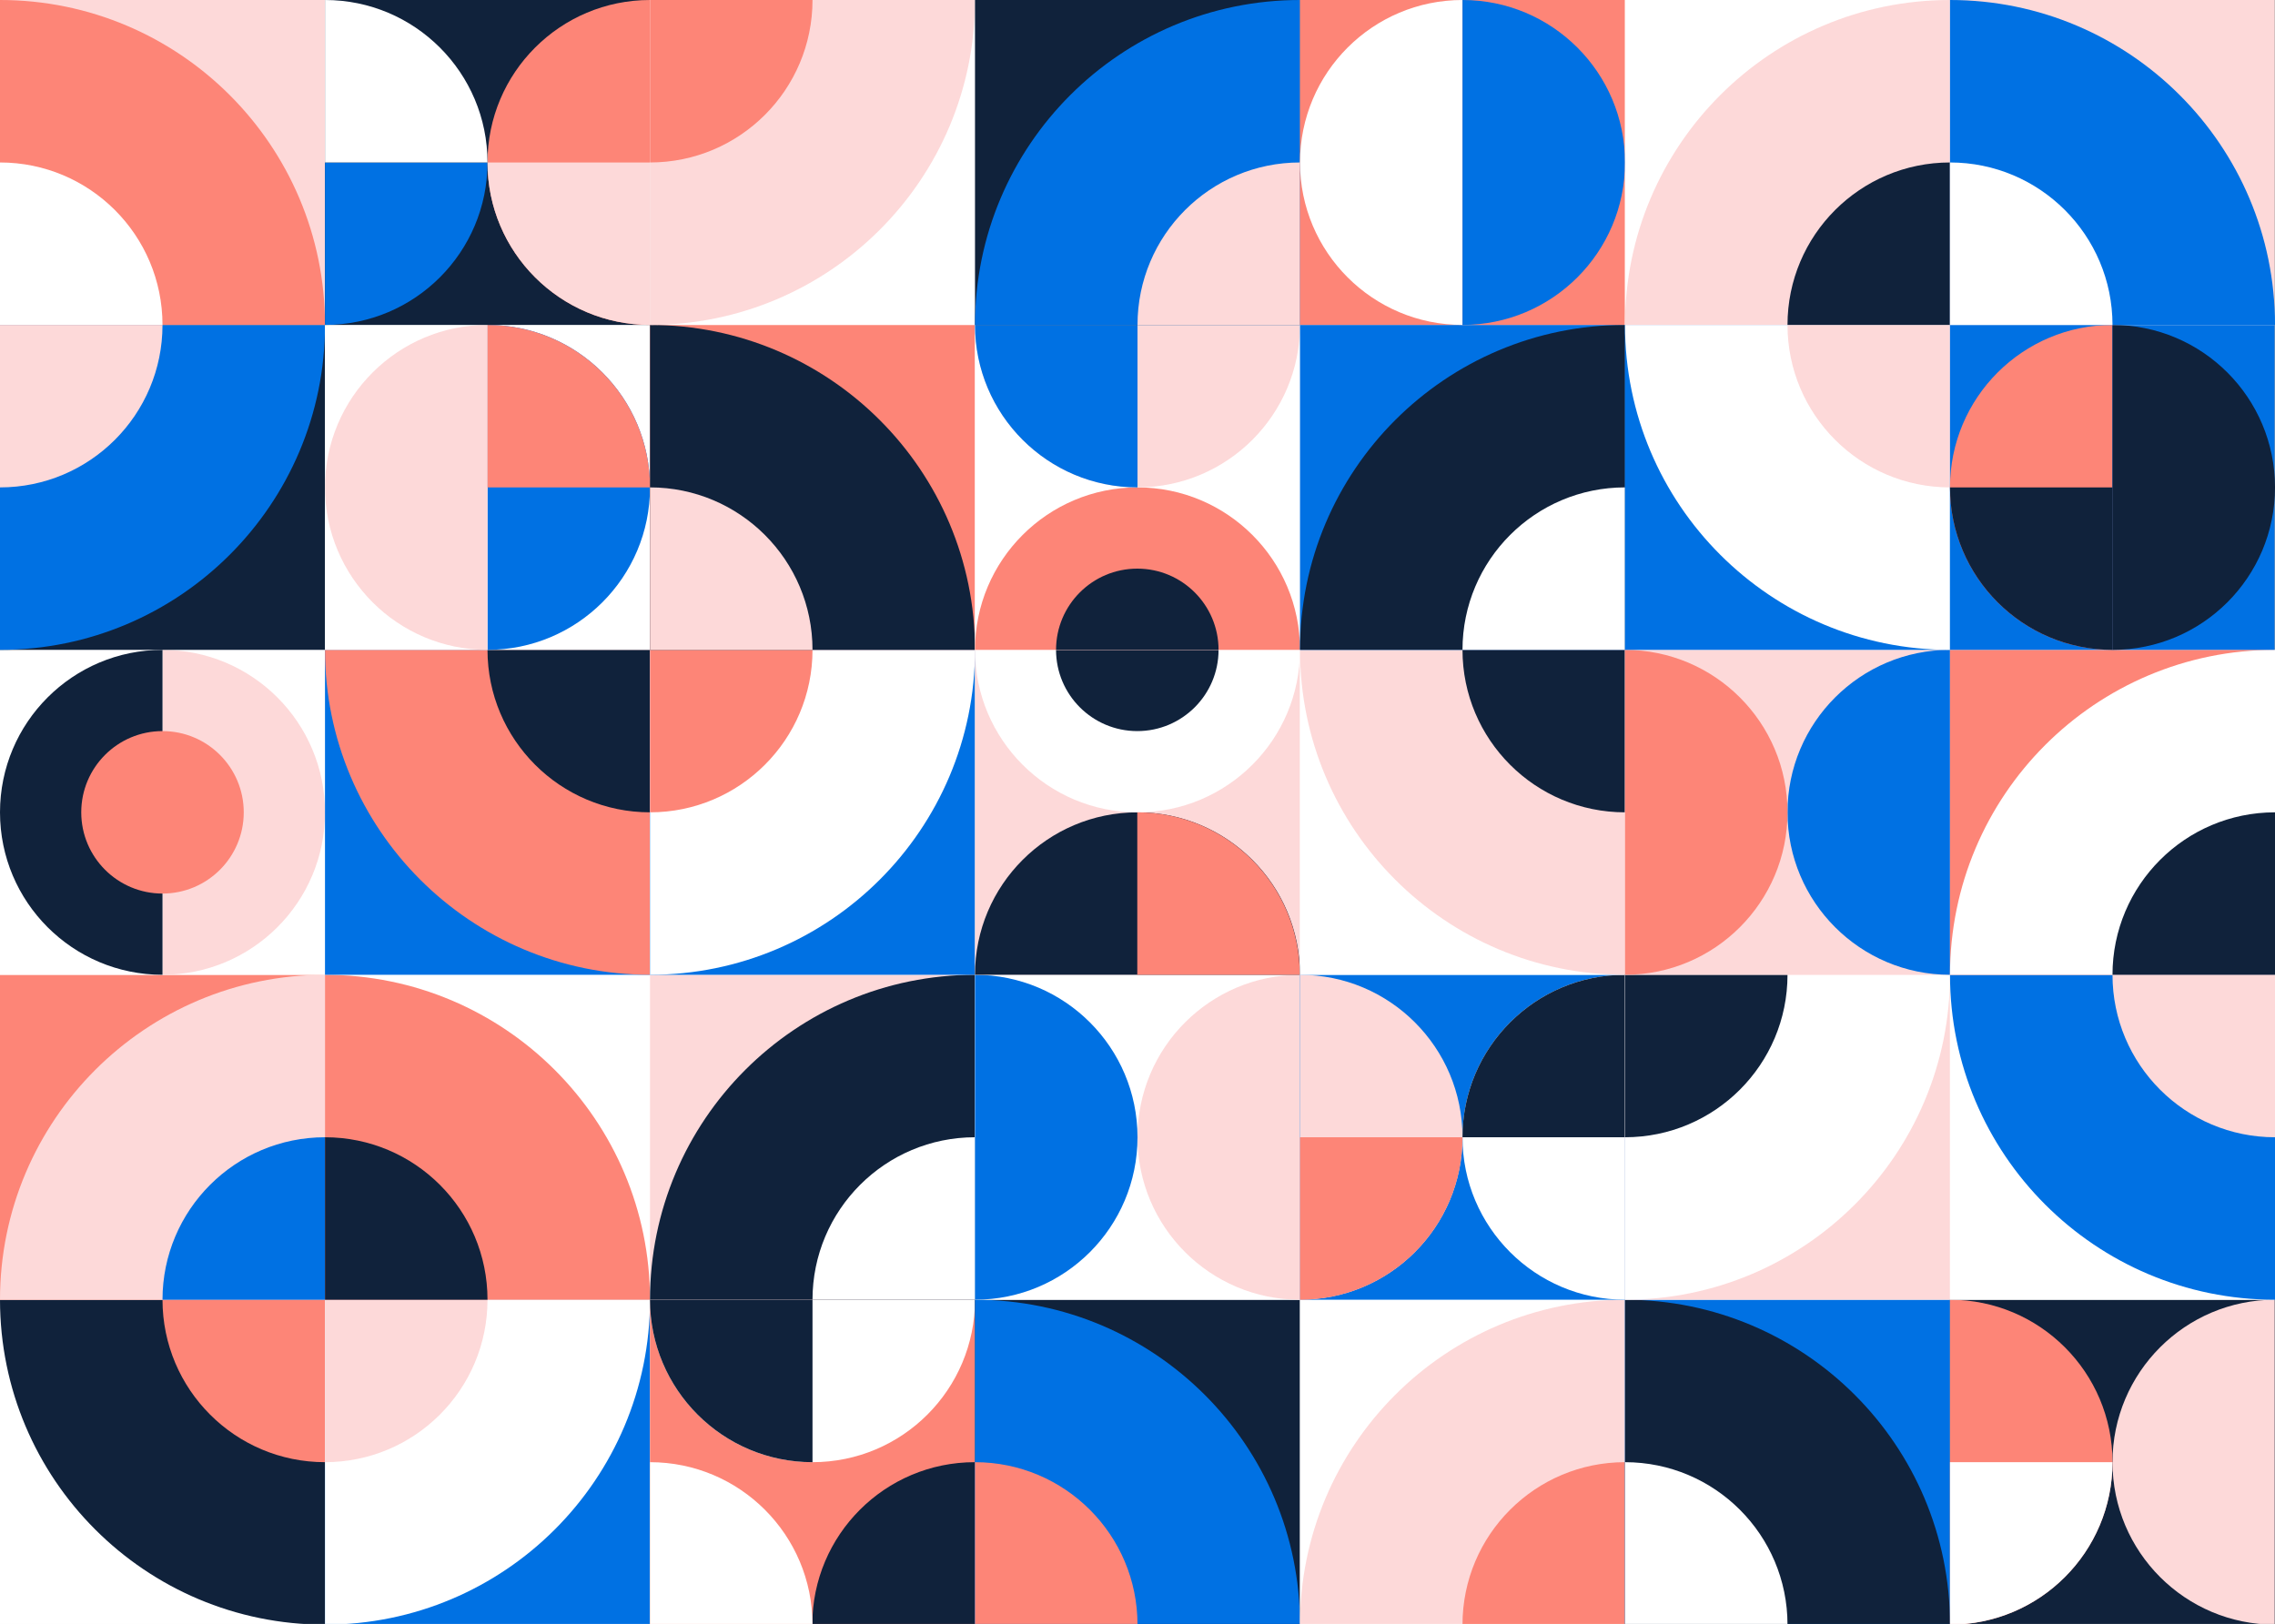
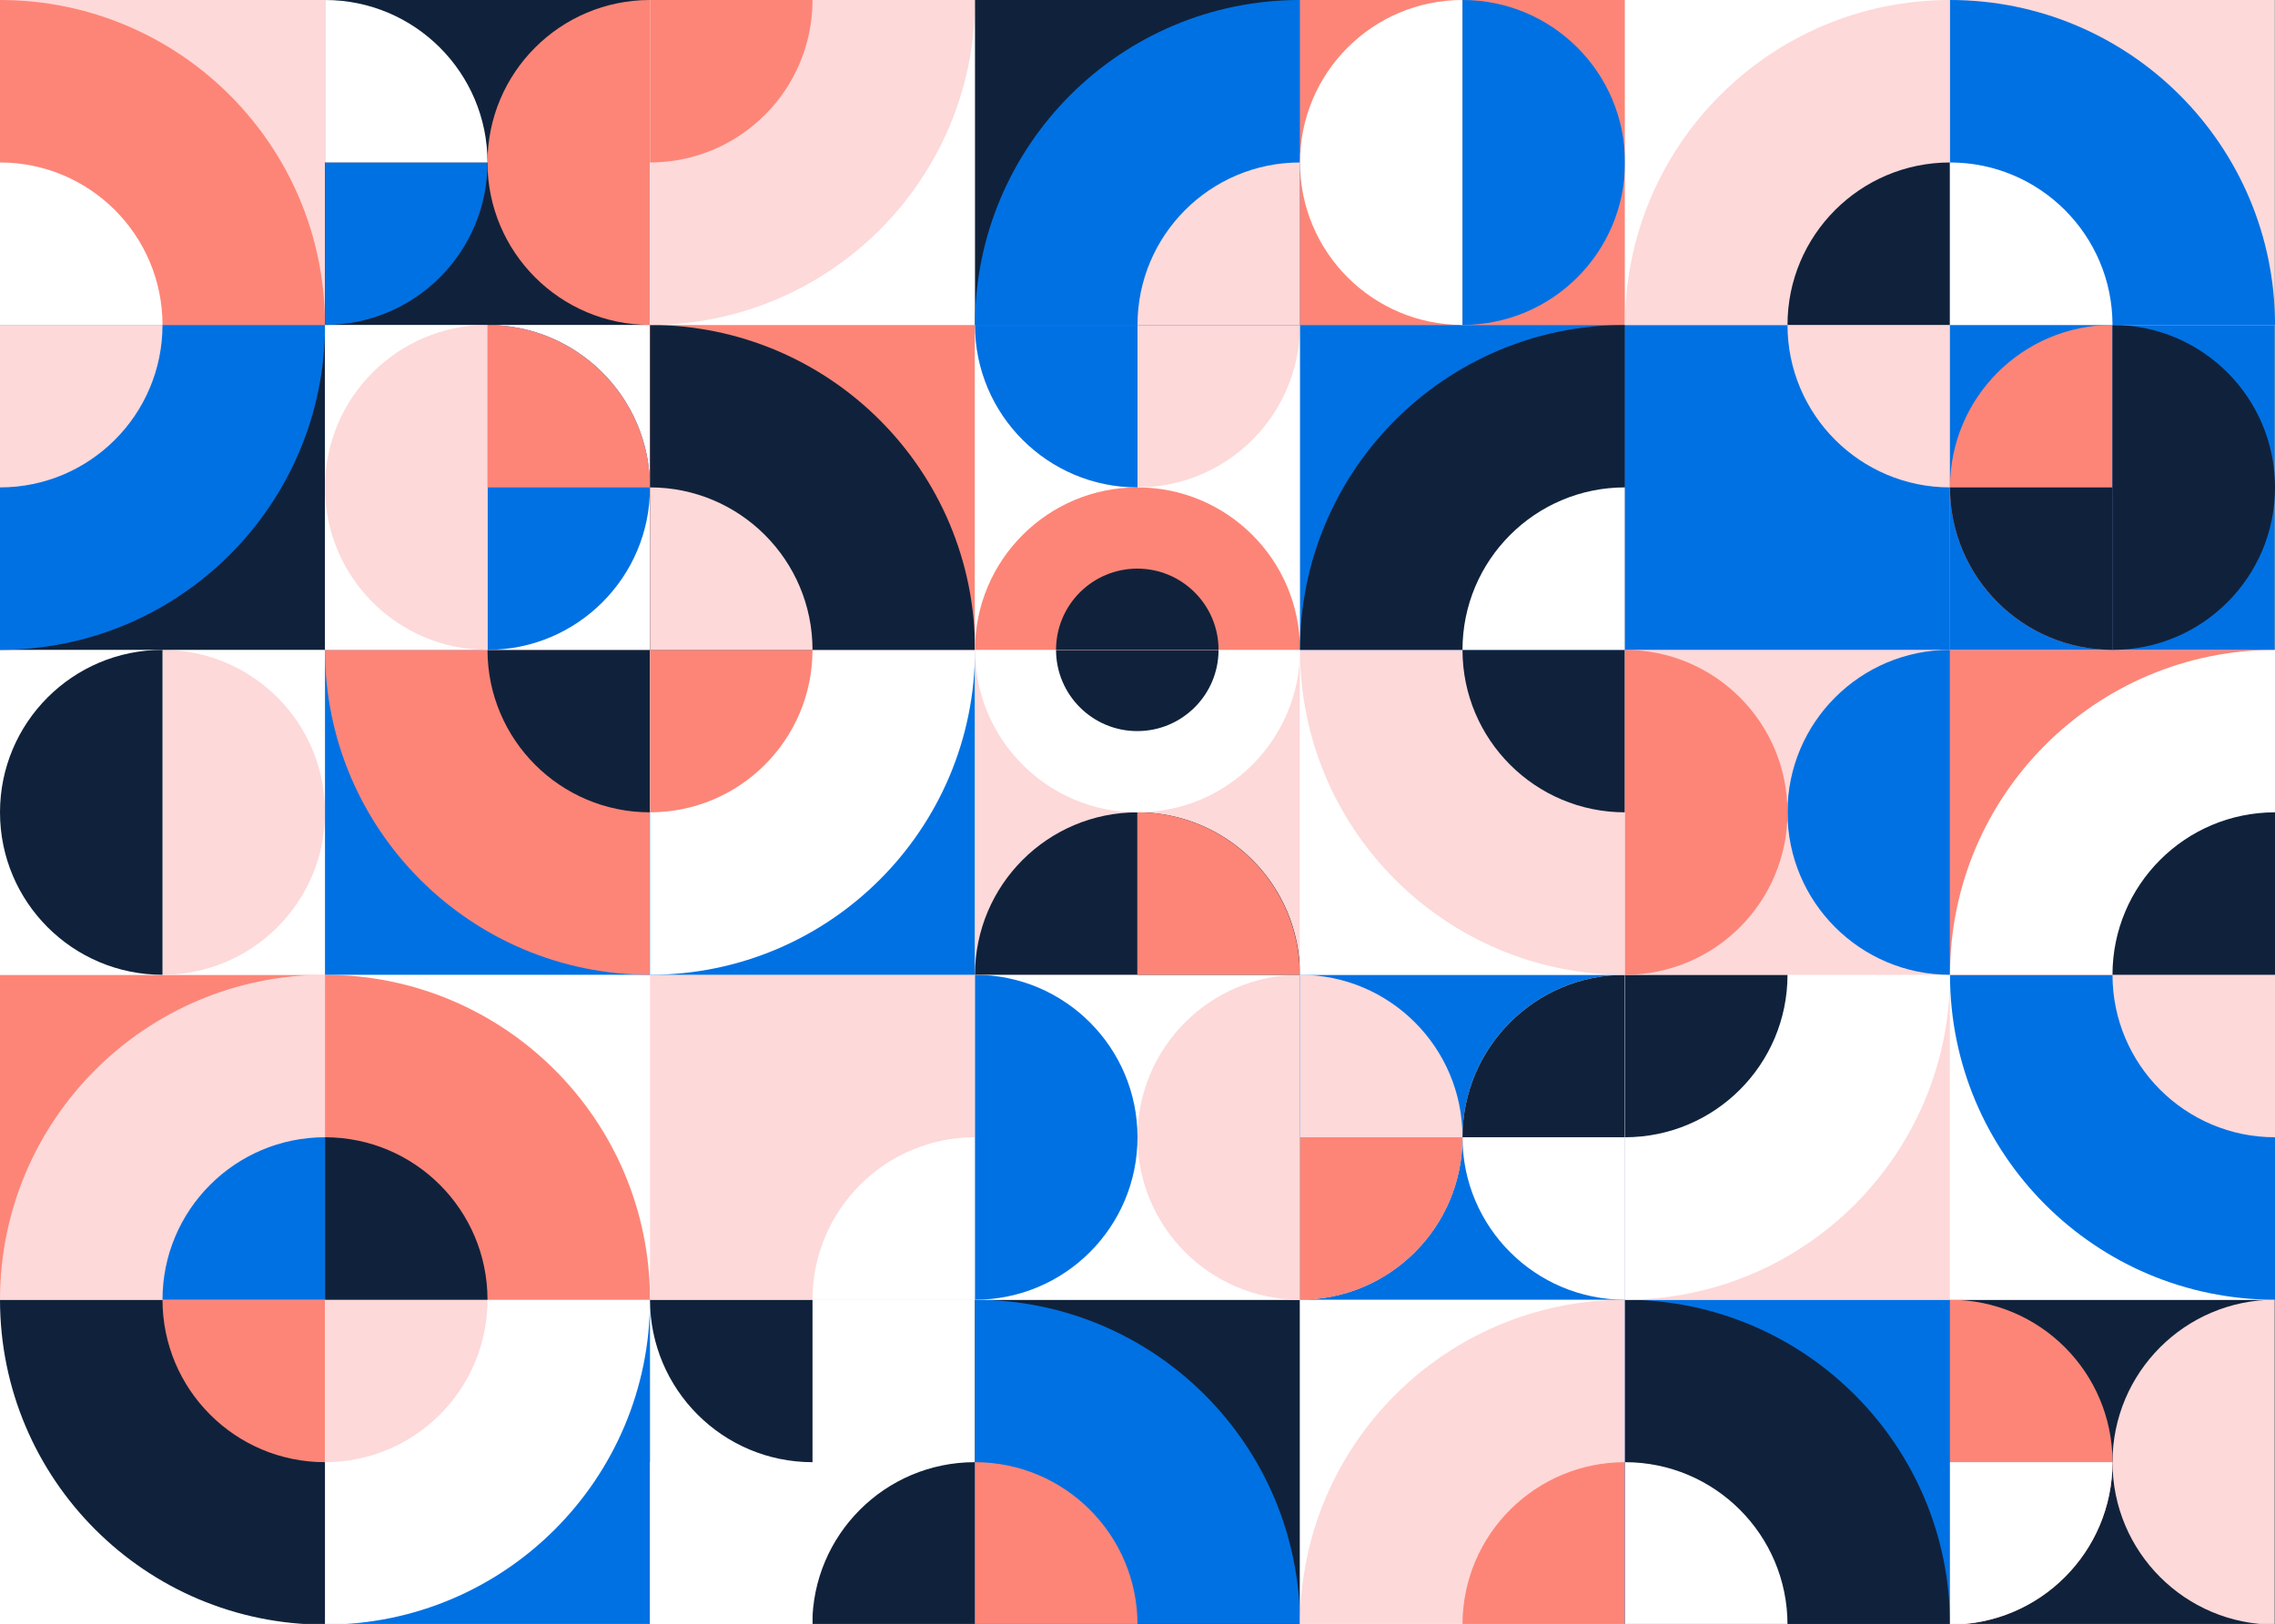
<svg xmlns="http://www.w3.org/2000/svg" width="1909" height="1363" viewBox="0 0 1909 1363" fill="none">
  <rect x="0" y="0" width="1909" height="1363" fill="#333333" stroke="none" />
  <g clip-path="url(#clip0_2_159)">
    <rect width="1908.66" height="1363" fill="white" />
    <rect x="0.002" y="1090.86" width="272.714" height="272.714" fill="white" />
    <path fill-rule="evenodd" clip-rule="evenodd" d="M272.716 1363.57C122.1 1363.57 0.002 1241.47 0.002 1090.86H272.716" fill="#10223B" />
    <path fill-rule="evenodd" clip-rule="evenodd" d="M136.359 1090.86C136.359 1166.17 197.409 1227.21 272.716 1227.21V1090.86" fill="#FD8577" />
    <rect x="272.714" y="818.145" width="272.714" height="272.714" transform="rotate(90 272.714 818.145)" fill="#FD8577" />
    <path fill-rule="evenodd" clip-rule="evenodd" d="M0 1090.86C0 940.243 122.098 818.145 272.714 818.145V1090.86" fill="#FDD9D9" />
    <path fill-rule="evenodd" clip-rule="evenodd" d="M272.714 954.502C197.406 954.502 136.357 1015.55 136.357 1090.86H272.714" fill="#0071E3" />
    <rect x="272.714" y="818.145" width="272.714" height="272.714" transform="rotate(180 272.714 818.145)" fill="white" />
    <path fill-rule="evenodd" clip-rule="evenodd" d="M136.357 818.145C211.665 818.145 272.714 757.095 272.714 681.787C272.714 606.48 211.665 545.43 136.357 545.43" fill="#FDD9D9" />
    <path fill-rule="evenodd" clip-rule="evenodd" d="M136.357 818.145C61.049 818.145 0 757.095 0 681.787C0 606.48 61.049 545.43 136.357 545.43" fill="#10223B" />
-     <path fill-rule="evenodd" clip-rule="evenodd" d="M136.357 613.609C98.703 613.609 68.178 644.133 68.178 681.787C68.178 719.441 98.703 749.966 136.357 749.966C174.011 749.966 204.535 719.441 204.535 681.787C204.535 644.133 174.011 613.609 136.357 613.609Z" fill="#FD8577" />
    <rect width="272.714" height="272.714" transform="matrix(-1 0 0 1 272.714 272.715)" fill="#10223B" />
    <path fill-rule="evenodd" clip-rule="evenodd" d="M-0 545.429C150.616 545.429 272.714 423.33 272.714 272.715H-0" fill="#0071E3" />
    <path fill-rule="evenodd" clip-rule="evenodd" d="M136.356 272.715C136.356 348.023 75.307 409.072 -0.001 409.072V272.715" fill="#FDD9D9" />
    <rect width="272.714" height="272.714" transform="matrix(-1 0 0 1 272.714 0)" fill="#FDD9D9" />
    <path fill-rule="evenodd" clip-rule="evenodd" d="M-0 0C150.616 0 272.714 122.098 272.714 272.714H-0" fill="#FD8577" />
    <path fill-rule="evenodd" clip-rule="evenodd" d="M136.356 272.715C136.356 197.407 75.307 136.358 -0.001 136.358V272.715" fill="white" />
    <rect width="272.714" height="272.714" transform="matrix(-1 0 0 1 545.43 1090.86)" fill="#0071E3" />
    <path fill-rule="evenodd" clip-rule="evenodd" d="M272.716 1363.57C423.331 1363.57 545.43 1241.47 545.43 1090.86H272.716" fill="white" />
    <path fill-rule="evenodd" clip-rule="evenodd" d="M409.072 1090.86C409.072 1166.17 348.023 1227.21 272.715 1227.21V1090.86" fill="#FDD9D9" />
    <rect width="272.714" height="272.714" transform="matrix(0 1 1 0 272.714 818.145)" fill="white" />
    <path fill-rule="evenodd" clip-rule="evenodd" d="M545.428 1090.86C545.428 940.243 423.329 818.145 272.714 818.145V1090.86" fill="#FD8577" />
    <path fill-rule="evenodd" clip-rule="evenodd" d="M272.714 954.502C348.022 954.502 409.071 1015.55 409.071 1090.86H272.714" fill="#10223B" />
    <rect x="272.714" y="545.43" width="272.714" height="272.714" fill="#0071E3" />
    <path fill-rule="evenodd" clip-rule="evenodd" d="M545.428 818.145C394.812 818.145 272.714 696.046 272.714 545.43H545.428" fill="#FD8577" />
    <path fill-rule="evenodd" clip-rule="evenodd" d="M409.071 545.43C409.071 620.738 470.12 681.787 545.428 681.787V545.43" fill="#10223B" />
    <rect x="545.43" y="545.43" width="272.714" height="272.714" transform="rotate(180 545.43 545.43)" fill="white" />
    <path fill-rule="evenodd" clip-rule="evenodd" d="M409.073 545.43C484.381 545.43 545.43 484.381 545.43 409.073C545.43 333.765 484.381 272.716 409.073 272.716" fill="#0071E3" />
    <path fill-rule="evenodd" clip-rule="evenodd" d="M409.073 545.43C333.765 545.43 272.716 484.381 272.716 409.073C272.716 333.765 333.765 272.716 409.073 272.716" fill="#FDD9D9" />
    <path fill-rule="evenodd" clip-rule="evenodd" d="M545.43 409.072C545.43 333.764 484.381 272.715 409.073 272.715V409.072" fill="#FD8577" />
    <rect x="272.714" width="272.714" height="272.714" fill="#10223B" />
    <path fill-rule="evenodd" clip-rule="evenodd" d="M545.428 0C470.12 0 409.071 61.049 409.071 136.357C409.071 211.665 470.12 272.714 545.428 272.714" fill="#FD8577" />
    <path fill-rule="evenodd" clip-rule="evenodd" d="M409.071 136.357C409.071 211.665 348.022 272.714 272.714 272.714V136.357" fill="#0071E3" />
-     <path fill-rule="evenodd" clip-rule="evenodd" d="M409.071 136.357C409.071 211.665 470.12 272.714 545.428 272.714V136.357" fill="#FDD9D9" />
    <path fill-rule="evenodd" clip-rule="evenodd" d="M409.071 136.357C409.071 61.05 348.022 0 272.714 0V136.357" fill="white" />
-     <rect x="818.146" y="1090.86" width="272.714" height="272.714" transform="rotate(90 818.146 1090.86)" fill="#FD8577" />
    <path fill-rule="evenodd" clip-rule="evenodd" d="M818.146 1090.86C818.146 1166.17 757.097 1227.21 681.789 1227.21C606.481 1227.21 545.432 1166.17 545.432 1090.86" fill="white" />
    <path fill-rule="evenodd" clip-rule="evenodd" d="M681.789 1227.21C606.481 1227.21 545.432 1166.17 545.432 1090.86H681.789" fill="#10223B" />
    <path fill-rule="evenodd" clip-rule="evenodd" d="M817.975 1227.21C742.667 1227.21 681.618 1288.26 681.618 1363.57H817.975" fill="#10223B" />
    <path fill-rule="evenodd" clip-rule="evenodd" d="M545.432 1227.21C620.74 1227.21 681.789 1288.26 681.789 1363.57H545.432" fill="white" />
    <rect width="272.714" height="272.714" transform="matrix(1 0 0 -1 545.43 1090.86)" fill="#FDD9D9" />
-     <path fill-rule="evenodd" clip-rule="evenodd" d="M818.144 818.144C667.528 818.144 545.43 940.242 545.43 1090.86H818.144" fill="#10223B" />
    <path fill-rule="evenodd" clip-rule="evenodd" d="M681.787 1090.86C681.787 1015.55 742.836 954.501 818.144 954.501V1090.86" fill="white" />
    <rect width="272.714" height="272.714" transform="matrix(-1 0 0 1 818.146 545.43)" fill="#0071E3" />
    <path fill-rule="evenodd" clip-rule="evenodd" d="M545.432 818.145C696.048 818.145 818.146 696.046 818.146 545.43H545.432" fill="white" />
    <path fill-rule="evenodd" clip-rule="evenodd" d="M681.789 545.43C681.789 620.738 620.74 681.787 545.432 681.787V545.43" fill="#FD8577" />
    <rect x="818.146" y="545.43" width="272.714" height="272.714" transform="rotate(180 818.146 545.43)" fill="#FD8577" />
    <path fill-rule="evenodd" clip-rule="evenodd" d="M545.432 272.716C696.048 272.716 818.146 394.814 818.146 545.43H545.432" fill="#10223B" />
    <path fill-rule="evenodd" clip-rule="evenodd" d="M681.789 545.43C681.789 470.122 620.74 409.073 545.432 409.073V545.43" fill="#FDD9D9" />
    <rect width="272.714" height="272.714" transform="matrix(-1 0 0 1 818.146 0)" fill="white" />
    <path fill-rule="evenodd" clip-rule="evenodd" d="M545.432 272.715C696.048 272.715 818.146 150.617 818.146 0.001H545.432" fill="#FDD9D9" />
    <path fill-rule="evenodd" clip-rule="evenodd" d="M681.789 0C681.789 75.308 620.74 136.357 545.432 136.357V0" fill="#FD8577" />
    <rect x="1090.86" y="1363.57" width="272.714" height="272.714" transform="rotate(180 1090.86 1363.57)" fill="#10223B" />
    <path fill-rule="evenodd" clip-rule="evenodd" d="M818.143 1090.86C968.759 1090.86 1090.86 1212.96 1090.86 1363.57H818.143" fill="#0071E3" />
    <path fill-rule="evenodd" clip-rule="evenodd" d="M954.5 1363.57C954.5 1288.26 893.451 1227.21 818.143 1227.21V1363.57" fill="#FD8577" />
    <rect x="818.146" y="818.145" width="272.714" height="272.714" fill="white" />
    <path fill-rule="evenodd" clip-rule="evenodd" d="M1090.86 818.145C1015.55 818.145 954.504 879.194 954.504 954.502C954.504 1029.81 1015.55 1090.86 1090.86 1090.86" fill="#FDD9D9" />
    <path fill-rule="evenodd" clip-rule="evenodd" d="M818.147 818.145C893.455 818.145 954.504 879.194 954.504 954.502C954.504 1029.81 893.455 1090.86 818.147 1090.86" fill="#0071E3" />
    <rect x="1090.86" y="545.43" width="272.714" height="272.714" transform="rotate(90 1090.86 545.43)" fill="#FDD9D9" />
    <path fill-rule="evenodd" clip-rule="evenodd" d="M1090.86 818.144C1090.86 742.836 1029.81 681.787 954.5 681.787C879.192 681.787 818.143 742.836 818.143 818.144" fill="#10223B" />
    <path fill-rule="evenodd" clip-rule="evenodd" d="M1090.86 545.43C1090.86 620.738 1029.81 681.787 954.5 681.787C879.192 681.787 818.143 620.738 818.143 545.43" fill="white" />
    <path fill-rule="evenodd" clip-rule="evenodd" d="M886.151 545.43C886.151 583.084 916.675 613.608 954.329 613.608C991.983 613.608 1022.51 583.084 1022.51 545.43" fill="#10223B" />
    <path fill-rule="evenodd" clip-rule="evenodd" d="M954.33 681.787C1029.64 681.787 1090.69 742.836 1090.69 818.144H954.33" fill="#FD8577" />
    <rect x="1090.86" y="272.715" width="272.714" height="272.714" transform="rotate(90 1090.86 272.715)" fill="white" />
    <path fill-rule="evenodd" clip-rule="evenodd" d="M1090.86 545.429C1090.86 470.121 1029.81 409.072 954.5 409.072C879.192 409.072 818.143 470.121 818.143 545.429" fill="#FD8577" />
    <path fill-rule="evenodd" clip-rule="evenodd" d="M1090.86 272.715C1090.86 348.023 1029.81 409.072 954.5 409.072C879.192 409.072 818.143 348.023 818.143 272.715" fill="#FDD9D9" />
    <path fill-rule="evenodd" clip-rule="evenodd" d="M954.5 409.072C879.192 409.072 818.143 348.023 818.143 272.715H954.5" fill="#0071E3" />
    <path fill-rule="evenodd" clip-rule="evenodd" d="M886.153 545.429V545.429C886.153 507.775 916.677 477.25 954.331 477.25C991.985 477.25 1022.51 507.775 1022.51 545.429" fill="#10223B" />
    <rect width="272.714" height="272.714" transform="matrix(1 0 0 -1 818.146 272.715)" fill="#10223B" />
    <path fill-rule="evenodd" clip-rule="evenodd" d="M1090.86 0C940.245 0 818.146 122.098 818.146 272.714H1090.86" fill="#0071E3" />
    <path fill-rule="evenodd" clip-rule="evenodd" d="M954.504 272.715C954.504 197.407 1015.55 136.358 1090.86 136.358V272.715" fill="#FDD9D9" />
    <rect width="272.714" height="272.714" transform="matrix(1 0 0 -1 1090.86 1363.57)" fill="white" />
    <path fill-rule="evenodd" clip-rule="evenodd" d="M1363.57 1090.86C1212.96 1090.86 1090.86 1212.96 1090.86 1363.57H1363.57" fill="#FDD9D9" />
    <path fill-rule="evenodd" clip-rule="evenodd" d="M1227.21 1363.57C1227.21 1288.26 1288.26 1227.21 1363.57 1227.21V1363.57" fill="#FD8577" />
    <rect x="1090.86" y="818.145" width="272.714" height="272.714" fill="#0071E3" />
    <path fill-rule="evenodd" clip-rule="evenodd" d="M1363.57 818.145C1288.26 818.145 1227.21 879.194 1227.21 954.502C1227.21 1029.81 1288.26 1090.86 1363.57 1090.86" fill="white" />
    <path fill-rule="evenodd" clip-rule="evenodd" d="M1090.86 818.145C1166.17 818.145 1227.21 879.194 1227.21 954.502C1227.21 1029.81 1166.17 1090.86 1090.86 1090.86" fill="#FDD9D9" />
    <path fill-rule="evenodd" clip-rule="evenodd" d="M1227.21 954.502C1227.21 879.194 1288.26 818.145 1363.57 818.145V954.502" fill="#10223B" />
    <path fill-rule="evenodd" clip-rule="evenodd" d="M1227.21 954.502C1227.21 1029.81 1166.17 1090.86 1090.86 1090.86V954.502" fill="#FD8577" />
    <rect x="1090.86" y="545.43" width="272.714" height="272.714" fill="white" />
    <path fill-rule="evenodd" clip-rule="evenodd" d="M1363.57 818.144C1212.96 818.144 1090.86 696.045 1090.86 545.429H1363.57" fill="#FDD9D9" />
    <path fill-rule="evenodd" clip-rule="evenodd" d="M1227.21 545.43C1227.21 620.738 1288.26 681.787 1363.57 681.787V545.43" fill="#10223B" />
    <rect x="1090.86" y="272.715" width="272.714" height="272.714" fill="#0071E3" />
    <path fill-rule="evenodd" clip-rule="evenodd" d="M1363.57 272.715C1212.96 272.715 1090.86 394.813 1090.86 545.429H1363.57" fill="#10223B" />
    <path fill-rule="evenodd" clip-rule="evenodd" d="M1227.21 545.429C1227.21 470.121 1288.26 409.072 1363.57 409.072V545.429" fill="white" />
    <rect x="1090.86" width="272.714" height="272.714" fill="#FD8577" />
    <path fill-rule="evenodd" clip-rule="evenodd" d="M1227.21 0C1151.91 0 1090.86 61.049 1090.86 136.357C1090.86 211.665 1151.91 272.714 1227.21 272.714V272.714" fill="white" />
    <path fill-rule="evenodd" clip-rule="evenodd" d="M1227.22 0C1302.52 0 1363.57 61.049 1363.57 136.357C1363.57 211.665 1302.52 272.714 1227.22 272.714V272.714" fill="#0071E3" />
    <rect x="1636.29" y="1363.57" width="272.714" height="272.714" transform="rotate(180 1636.29 1363.57)" fill="#0071E3" />
    <path fill-rule="evenodd" clip-rule="evenodd" d="M1363.57 1090.86C1514.19 1090.86 1636.29 1212.96 1636.29 1363.57H1363.57" fill="#10223B" />
    <path fill-rule="evenodd" clip-rule="evenodd" d="M1499.93 1363.57C1499.93 1288.26 1438.88 1227.21 1363.57 1227.21V1363.57" fill="white" />
    <rect x="1363.57" y="818.145" width="272.714" height="272.714" fill="#FDD9D9" />
    <path fill-rule="evenodd" clip-rule="evenodd" d="M1363.57 1090.86C1514.19 1090.86 1636.29 968.761 1636.29 818.145H1363.57" fill="white" />
    <path fill-rule="evenodd" clip-rule="evenodd" d="M1499.93 818.145C1499.93 893.452 1438.88 954.502 1363.57 954.502V818.145" fill="#10223B" />
    <rect x="1363.57" y="545.43" width="272.714" height="272.714" fill="#FDD9D9" />
    <path fill-rule="evenodd" clip-rule="evenodd" d="M1636.29 545.43C1560.98 545.43 1499.93 606.479 1499.93 681.787C1499.93 757.095 1560.98 818.144 1636.29 818.144V818.144" fill="#0071E3" />
    <path fill-rule="evenodd" clip-rule="evenodd" d="M1363.57 545.43C1438.88 545.43 1499.93 606.479 1499.93 681.787C1499.93 757.095 1438.88 818.144 1363.57 818.144" fill="#FD8577" />
    <rect x="1363.57" y="272.715" width="272.714" height="272.714" fill="#0071E3" />
-     <path fill-rule="evenodd" clip-rule="evenodd" d="M1636.29 545.429C1485.67 545.429 1363.57 423.33 1363.57 272.715H1636.29" fill="white" />
    <path fill-rule="evenodd" clip-rule="evenodd" d="M1499.93 272.715C1499.93 348.023 1560.98 409.072 1636.29 409.072V272.715" fill="#FDD9D9" />
    <rect x="1363.57" width="272.714" height="272.714" fill="white" />
    <path fill-rule="evenodd" clip-rule="evenodd" d="M1636.29 0C1485.67 0 1363.57 122.098 1363.57 272.714H1636.29" fill="#FDD9D9" />
    <path fill-rule="evenodd" clip-rule="evenodd" d="M1499.93 272.715C1499.93 197.407 1560.98 136.358 1636.29 136.358V272.715" fill="#10223B" />
    <rect x="1636.29" y="1090.86" width="272.714" height="272.714" fill="#10223B" />
    <path fill-rule="evenodd" clip-rule="evenodd" d="M1909 1090.86C1833.69 1090.86 1772.64 1151.91 1772.64 1227.21C1772.64 1302.52 1833.69 1363.57 1909 1363.57" fill="#FDD9D9" />
    <path fill-rule="evenodd" clip-rule="evenodd" d="M1636.29 1090.86C1711.6 1090.86 1772.64 1151.91 1772.64 1227.21C1772.64 1302.52 1711.6 1363.57 1636.29 1363.57" fill="#FD8577" />
    <path fill-rule="evenodd" clip-rule="evenodd" d="M1772.64 1227.21C1772.64 1302.52 1711.6 1363.57 1636.29 1363.57V1227.21" fill="white" />
    <rect x="1636.29" y="818.145" width="272.714" height="272.714" fill="white" />
    <path fill-rule="evenodd" clip-rule="evenodd" d="M1909 1090.86C1758.39 1090.86 1636.29 968.761 1636.29 818.145H1909" fill="#0071E3" />
    <path fill-rule="evenodd" clip-rule="evenodd" d="M1772.64 818.145C1772.64 893.452 1833.69 954.502 1909 954.502V818.145" fill="#FDD9D9" />
    <rect x="1636.29" y="545.43" width="272.714" height="272.714" fill="#FD8577" />
    <path fill-rule="evenodd" clip-rule="evenodd" d="M1909 545.43C1758.39 545.43 1636.29 667.528 1636.29 818.144H1909" fill="white" />
    <path fill-rule="evenodd" clip-rule="evenodd" d="M1772.64 818.145C1772.64 742.837 1833.69 681.787 1909 681.787V818.145" fill="#10223B" />
    <rect x="1636.29" y="272.715" width="272.714" height="272.714" fill="#0071E3" />
    <path fill-rule="evenodd" clip-rule="evenodd" d="M1772.64 272.715C1697.34 272.715 1636.29 333.764 1636.29 409.072C1636.29 484.38 1697.34 545.429 1772.64 545.429" fill="#FD8577" />
    <path fill-rule="evenodd" clip-rule="evenodd" d="M1772.64 272.715C1847.95 272.715 1909 333.764 1909 409.072C1909 484.38 1847.95 545.429 1772.64 545.429" fill="#10223B" />
    <path fill-rule="evenodd" clip-rule="evenodd" d="M1636.29 409.072C1636.29 484.38 1697.34 545.429 1772.64 545.429V409.072" fill="#10223B" />
    <rect x="1636.29" width="272.714" height="272.714" fill="#FDD9D9" />
    <path fill-rule="evenodd" clip-rule="evenodd" d="M1636.29 0C1786.9 0 1909 122.098 1909 272.714H1636.29" fill="#0071E3" />
    <path fill-rule="evenodd" clip-rule="evenodd" d="M1772.64 272.715C1772.64 197.407 1711.6 136.358 1636.29 136.358V272.715" fill="white" />
  </g>
  <defs>
    <clipPath id="clip0_2_159">
      <rect width="1908.66" height="1363" fill="white" />
    </clipPath>
  </defs>
</svg>